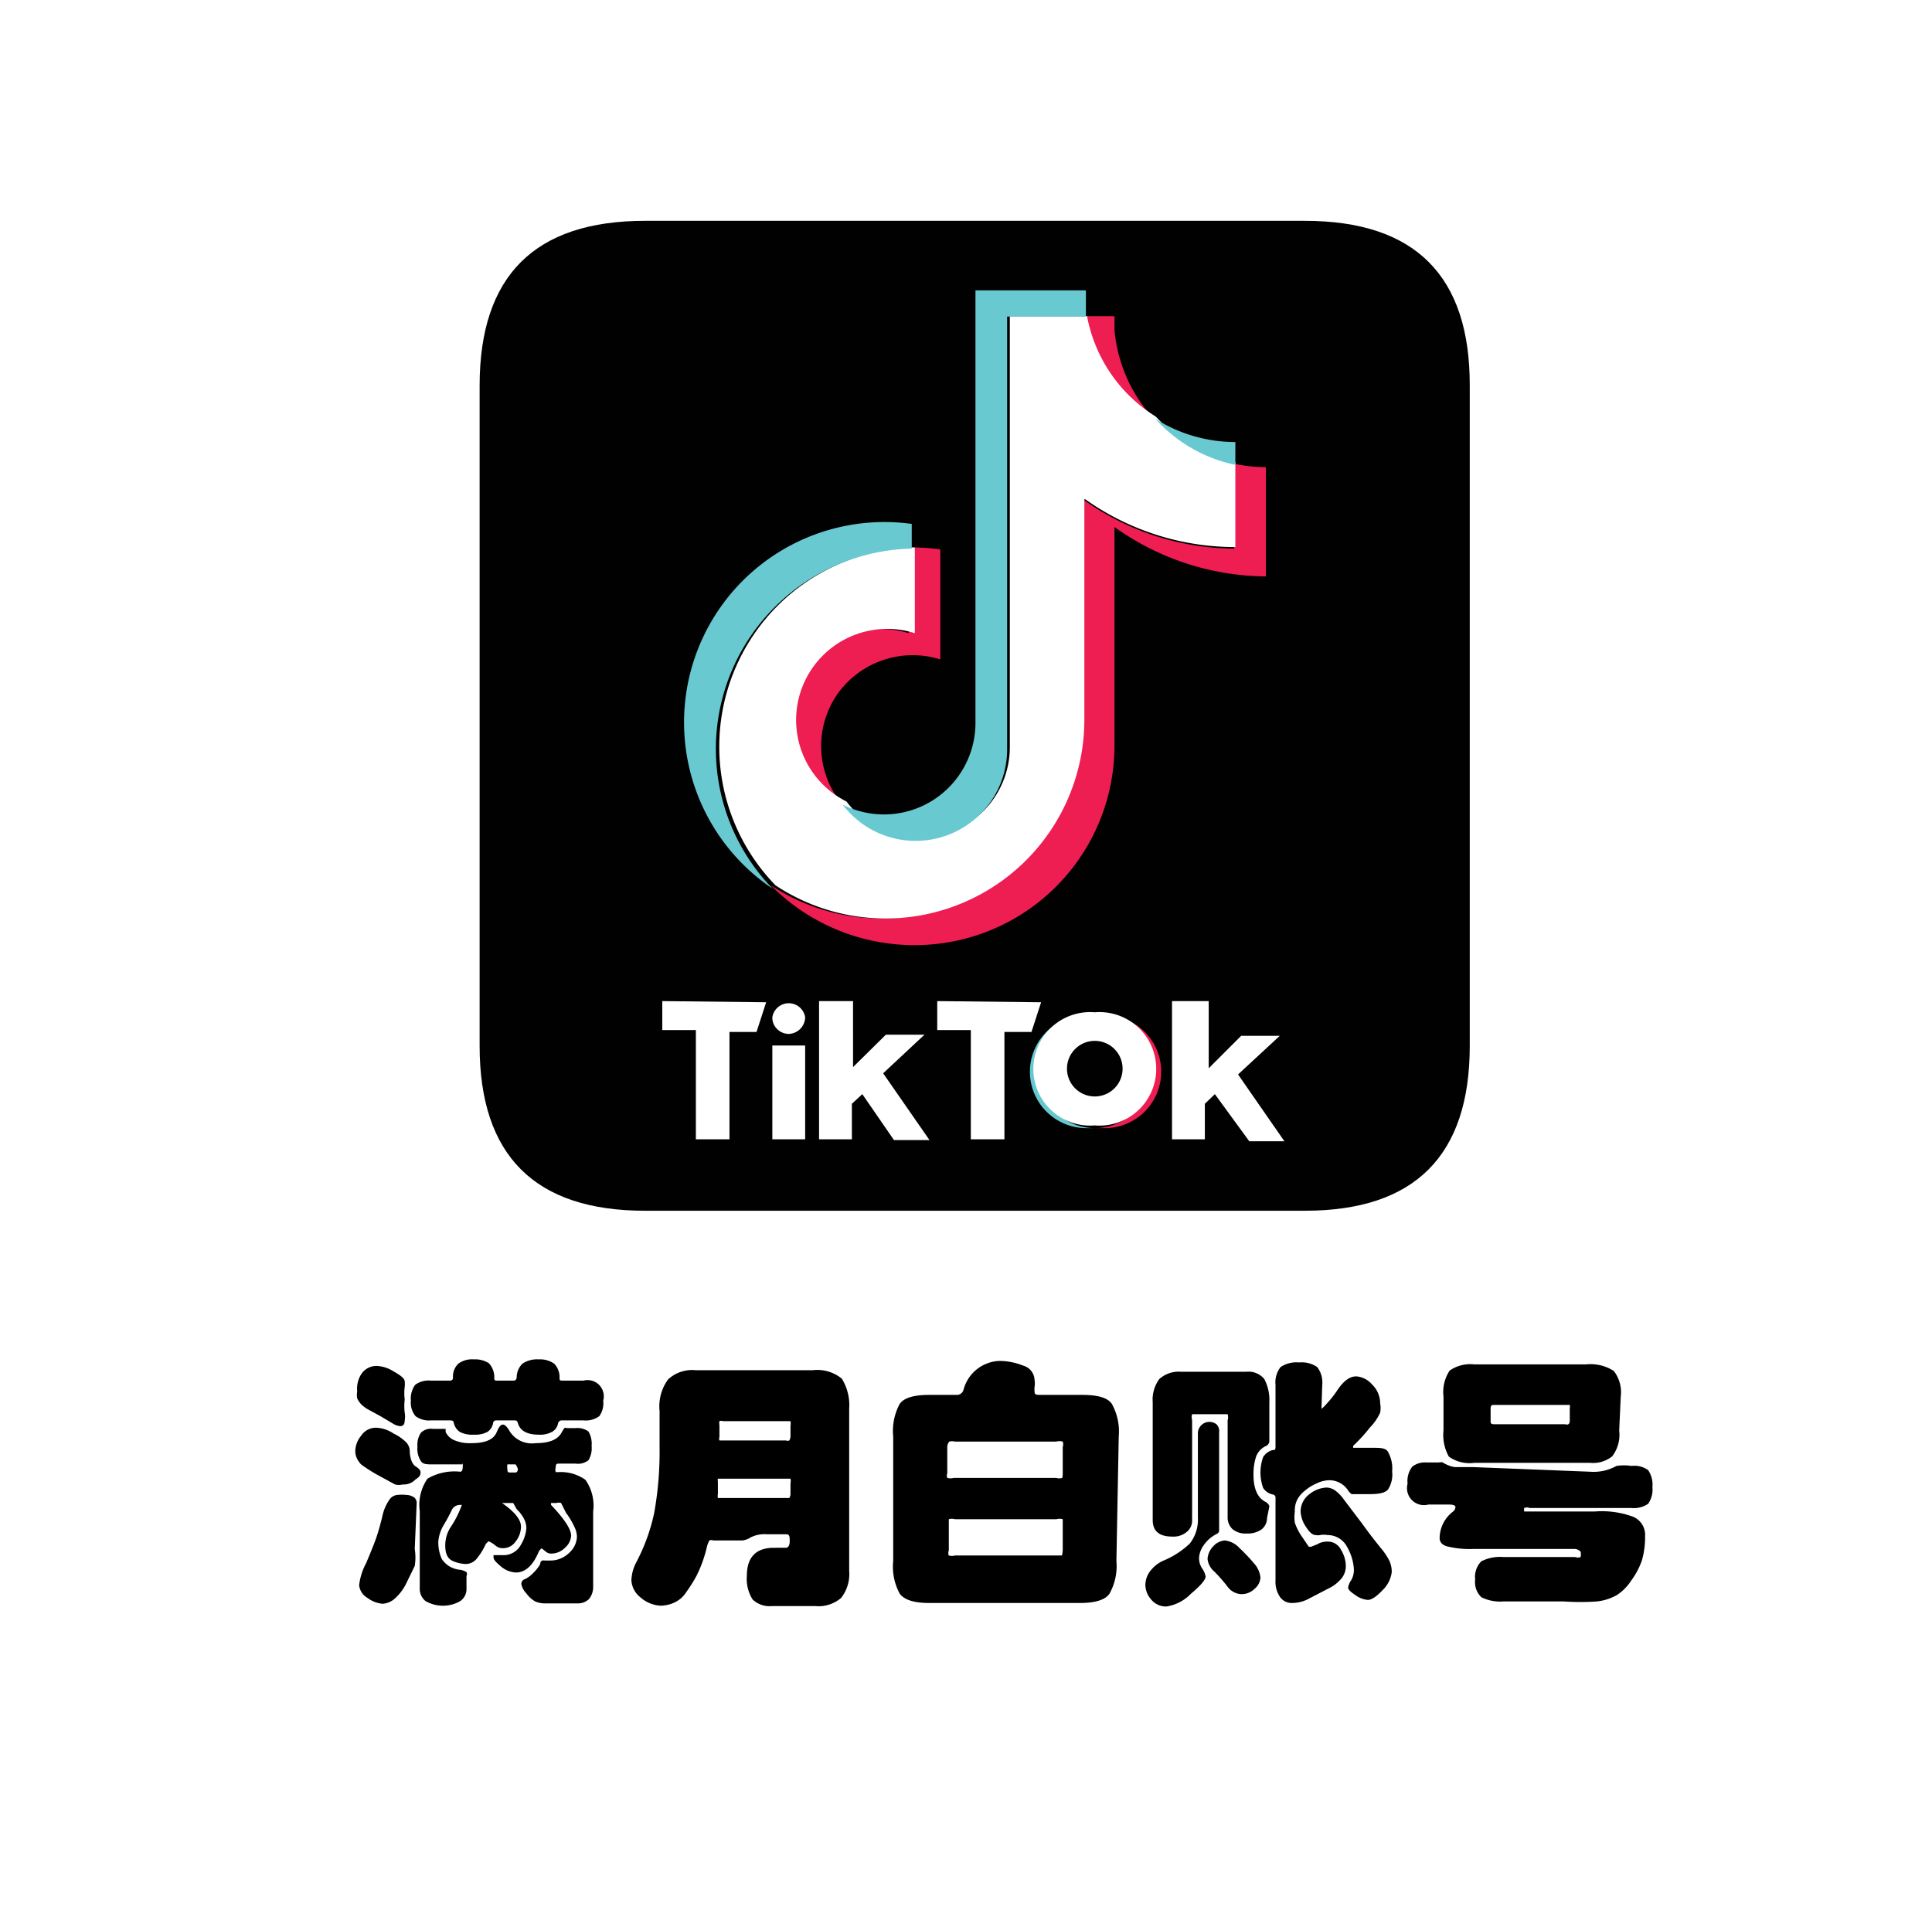
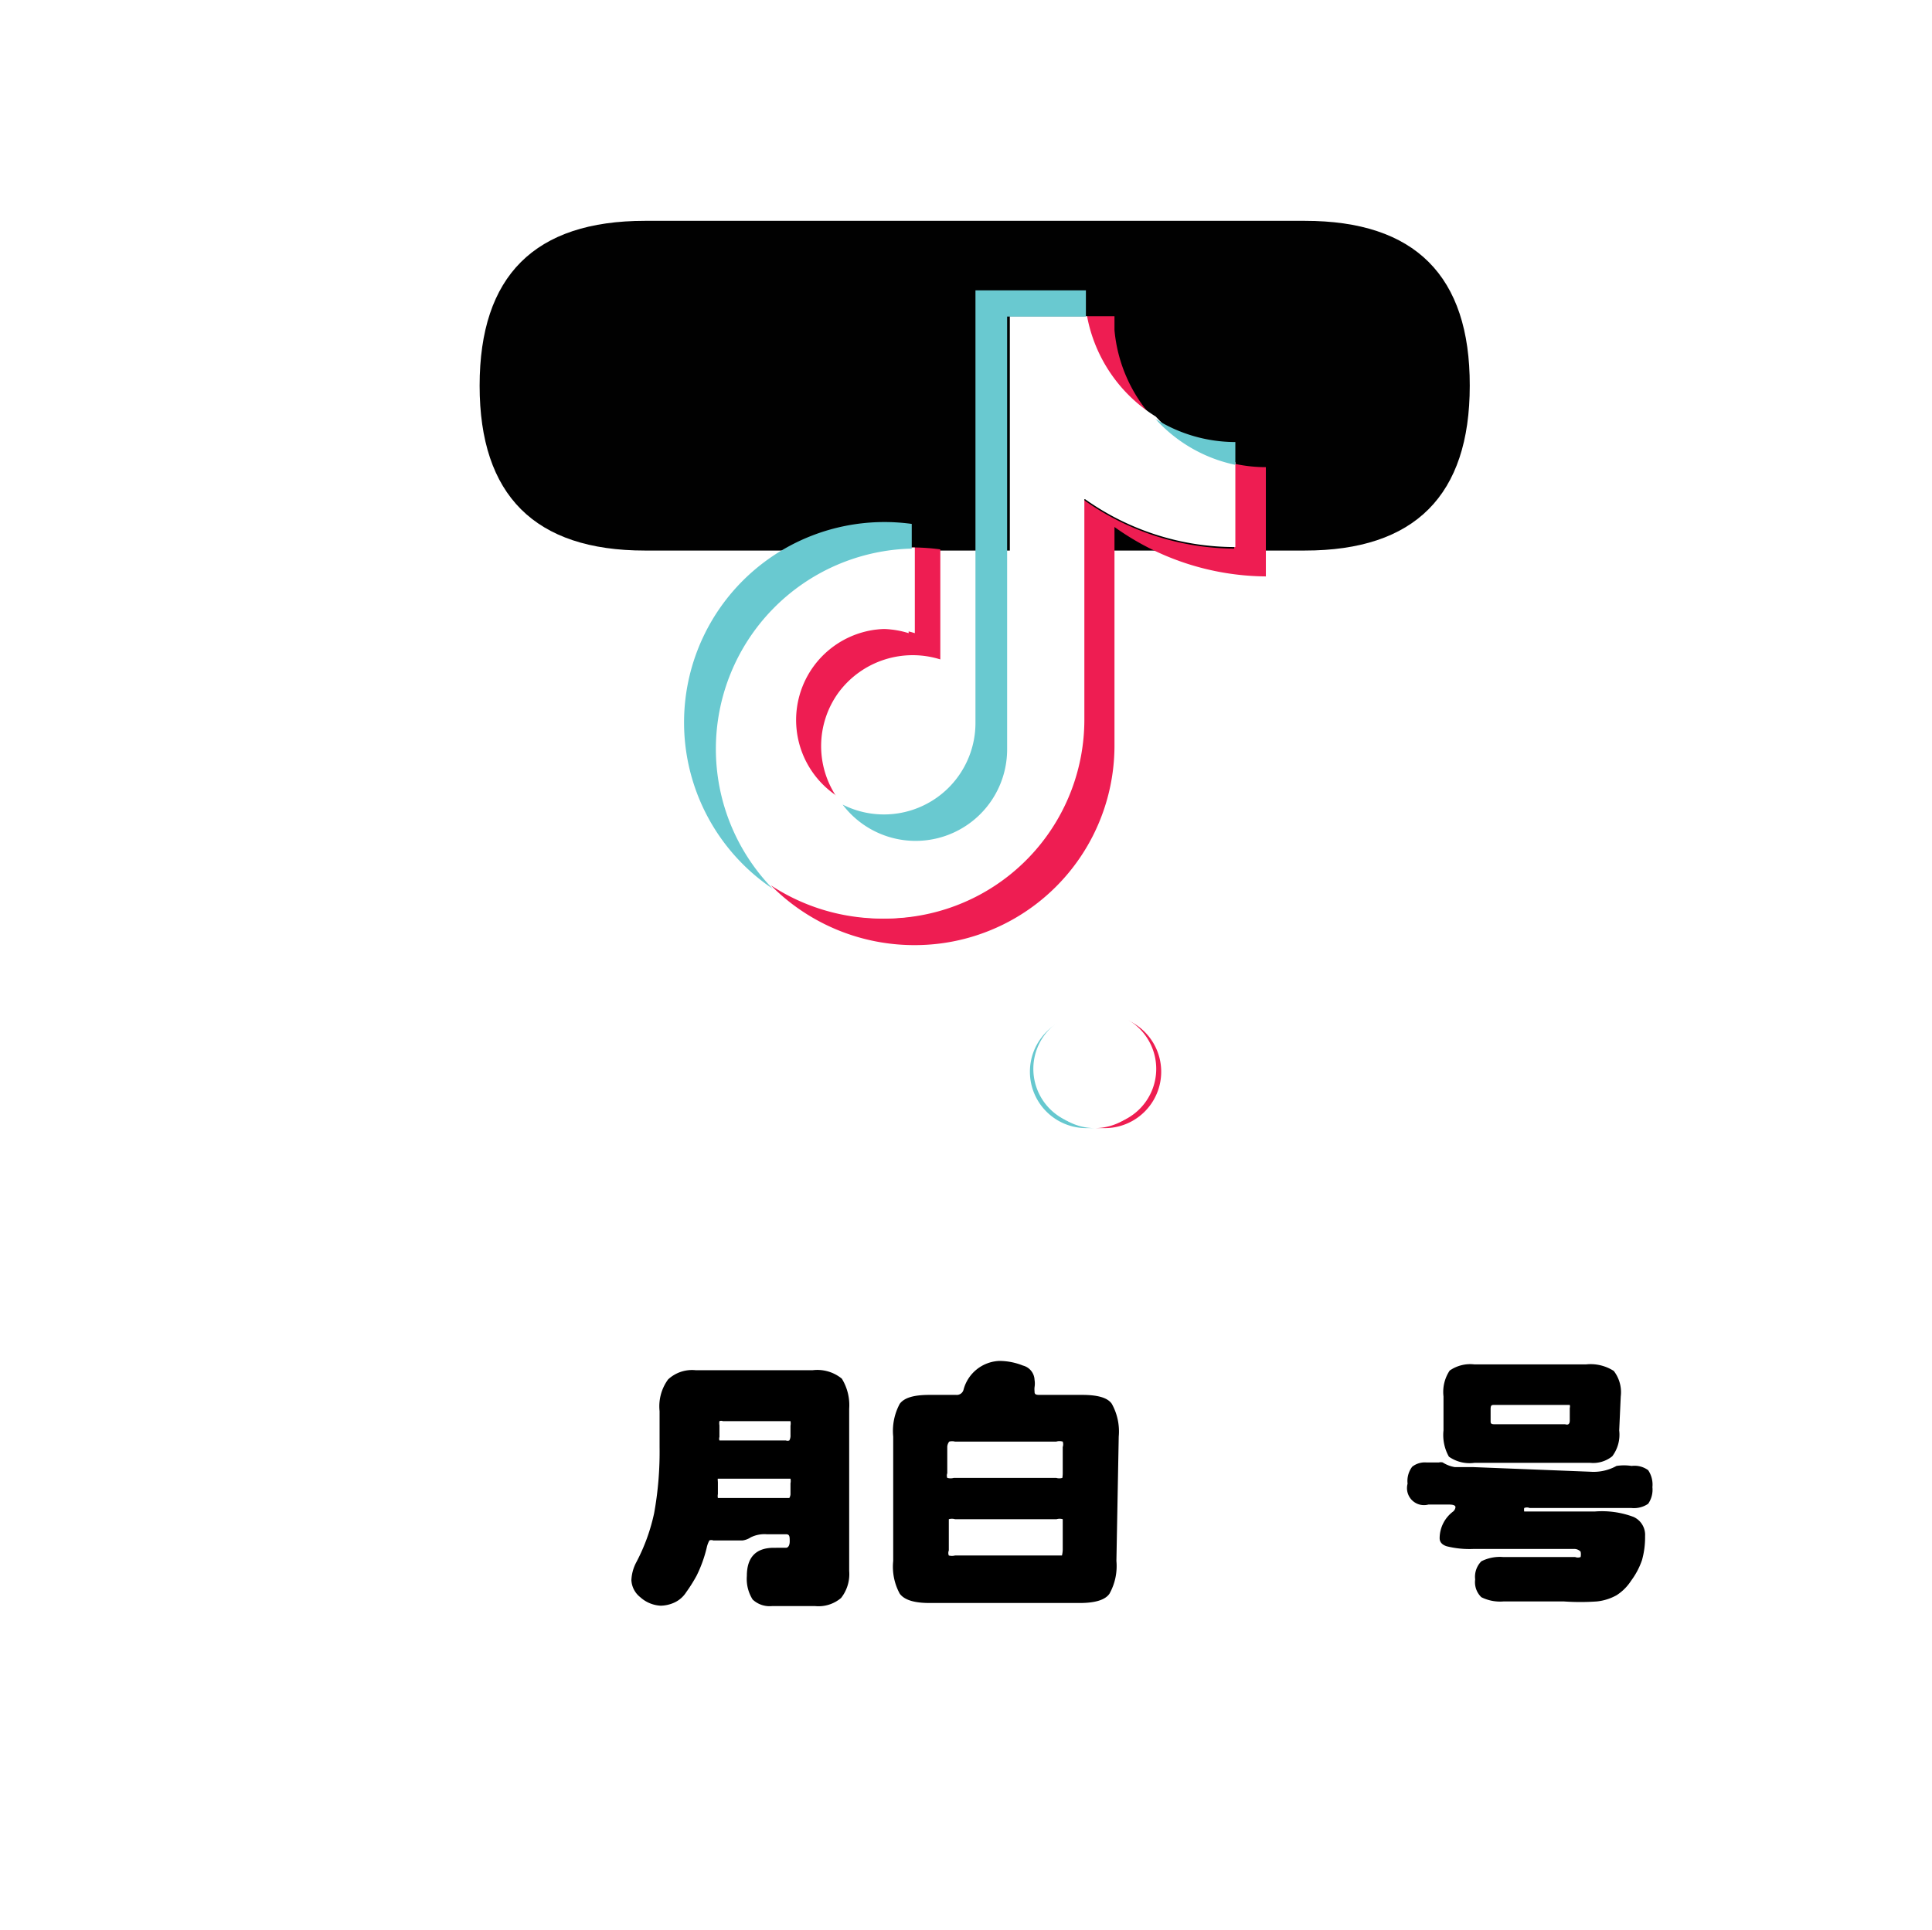
<svg xmlns="http://www.w3.org/2000/svg" id="图层_1" data-name="图层 1" viewBox="0 0 50.03 49.98">
  <defs>
    <style>.cls-1{fill:#fff;}.cls-2{fill:#010101;}.cls-3{fill:#ee1d51;}.cls-4{fill:#66c8cf;}.cls-5{fill:#ee1d52;}.cls-6{fill:#69c9d0;}</style>
  </defs>
  <rect class="cls-1" width="50.03" height="49.98" />
-   <path class="cls-2" d="M16.35,5.79H33.44q4.28,0,4.27,4.27v17.1c0,2.84-1.42,4.27-4.27,4.27H16.35c-2.85,0-4.28-1.43-4.28-4.27V10.06Q12.07,5.79,16.35,5.79Z" transform="translate(0.35 -0.07)" />
+   <path class="cls-2" d="M16.35,5.79H33.44q4.28,0,4.27,4.27c0,2.84-1.42,4.27-4.27,4.27H16.35c-2.85,0-4.28-1.43-4.28-4.27V10.06Q12.07,5.79,16.35,5.79Z" transform="translate(0.35 -0.07)" />
  <path class="cls-3" d="M28.26,29.29a1.46,1.46,0,1,0,0-2.92H28a1.46,1.46,0,1,1,0,2.92Z" transform="translate(0.35 -0.07)" />
  <path class="cls-4" d="M28,26.37h-.22a1.46,1.46,0,1,0,0,2.92H28a1.46,1.46,0,1,1,0-2.92Z" transform="translate(0.35 -0.07)" />
-   <path class="cls-2" d="M27,27.89A1.07,1.07,0,0,0,28.1,29a1,1,0,0,0,.53-.15A1.06,1.06,0,0,0,29,27.35a1,1,0,0,0-.39-.39,1.08,1.08,0,0,0-1.46.39A1.14,1.14,0,0,0,27,27.89Z" transform="translate(0.35 -0.07)" />
  <path class="cls-1" d="M16.8,26v.75h.87v2.83h.87V26.8h.7l.25-.77Zm7.12,0v.75h.87v2.83h.87V26.8h.7l.25-.77Zm-4.27.42a.43.43,0,0,1,.85,0,.44.44,0,0,1-.43.43.43.43,0,0,1-.3-.13.41.41,0,0,1-.12-.3Zm0,.73h.85v2.43h-.85V27.18ZM20.86,26v3.58h.85v-.92l.27-.25.82,1.19h.92l-1.2-1.73,1.07-1h-1l-.85.84V26ZM30,26v3.58h.85v-.92l.26-.25L32,29.63h.91l-1.2-1.73,1.08-1h-1l-.84.84V26Zm-2,3.22a1.47,1.47,0,1,0,0-2.93h0a1.47,1.47,0,1,0,0,2.93Zm-.72-1.46a.72.72,0,1,1,.71.71.72.72,0,0,1-.71-.71Z" transform="translate(0.35 -0.07)" />
  <path class="cls-5" d="M28.51,13.72A6.81,6.81,0,0,0,32.43,15V12.17a3.75,3.75,0,0,1-.82-.09v2.2A6.78,6.78,0,0,1,27.69,13v5.69a5.15,5.15,0,0,1-2.75,4.56A5.23,5.23,0,0,1,19.61,23a5.23,5.23,0,0,0,3.71,1.55,5.17,5.17,0,0,0,5.19-5.16Zm1-2.82a3.91,3.91,0,0,1-1-2.28V8.26h-.78A3.92,3.92,0,0,0,29.53,10.9Zm-8.11,9.93A2.36,2.36,0,0,1,21.37,18,2.39,2.39,0,0,1,24,17.15V14.3a5.56,5.56,0,0,0-.82-.05v2.22a2.39,2.39,0,0,0-2.92,1.36,2.35,2.35,0,0,0,1.13,3Z" transform="translate(0.35 -0.07)" />
  <path class="cls-1" d="M27.75,13a6.71,6.71,0,0,0,3.89,1.24v-2.2a3.91,3.91,0,0,1-2.06-1.18A3.9,3.9,0,0,1,27.8,8.26h-2V19.41a2.35,2.35,0,0,1-4.23,1.42,2.36,2.36,0,0,1,1.77-4.36V14.25A5.16,5.16,0,0,0,19.73,23a5.15,5.15,0,0,0,8-4.29V13Z" transform="translate(0.35 -0.07)" />
  <path class="cls-6" d="M31.64,12.11v-.59a3.9,3.9,0,0,1-2.07-.6A3.85,3.85,0,0,0,31.64,12.11ZM27.77,8.27c0-.1,0-.21,0-.32V7.59H24.91V18.8a2.37,2.37,0,0,1-3.44,2.11,2.37,2.37,0,0,0,4.26-1.43V8.27Zm-4.51,6v-.63a5.19,5.19,0,0,0-3.6,9.45,5.19,5.19,0,0,1,3.6-8.81Z" transform="translate(0.35 -0.07)" />
-   <path d="M10.13,35.85a.58.58,0,0,1,0,.14,1.31,1.31,0,0,0,0,.33,1.46,1.46,0,0,0,0,.34.54.54,0,0,1,0,.2q0,.15-.12.15a.44.44,0,0,1-.19-.07l-.32-.19-.33-.18A.87.87,0,0,1,9,36.44a.56.56,0,0,1-.1-.15.52.52,0,0,1,0-.18A.7.7,0,0,1,9,35.67a.47.47,0,0,1,.41-.22.89.89,0,0,1,.43.14C10,35.68,10.13,35.77,10.13,35.85Zm-.74,1.2a.86.86,0,0,1,.45.15,1.18,1.18,0,0,1,.33.23.34.34,0,0,1,.09.2c0,.22.07.37.15.42s.13.1.13.15,0,.11-.13.19a.42.42,0,0,1-.33.13.42.42,0,0,1-.2,0l-.44-.24A3.79,3.79,0,0,1,9,38a.71.71,0,0,1-.1-.14.46.46,0,0,1-.05-.2A.64.64,0,0,1,9,37.26.46.46,0,0,1,9.39,37.05Zm1,3.14a1.41,1.41,0,0,1,0,.44l-.2.41a1.29,1.29,0,0,1-.31.43.53.53,0,0,1-.32.14.74.74,0,0,1-.39-.15.43.43,0,0,1-.22-.33,1.59,1.59,0,0,1,.18-.57c.11-.26.2-.48.26-.65s.11-.36.16-.56a1.17,1.17,0,0,1,.18-.43.28.28,0,0,1,.22-.13,1,1,0,0,1,.21,0,.38.38,0,0,1,.22.07.18.18,0,0,1,.06.15Zm4.37-4.36a.42.42,0,0,1,.51.52.57.57,0,0,1-.1.4.59.59,0,0,1-.41.11h-.57s-.07,0-.09.08a.31.31,0,0,1-.16.22.64.64,0,0,1-.34.07q-.45,0-.54-.3a.08.08,0,0,0-.09-.07h-.47a.08.08,0,0,0-.08.06.34.34,0,0,1-.15.24.68.68,0,0,1-.35.07.7.7,0,0,1-.36-.07.38.38,0,0,1-.16-.24s0-.06-.08-.06h-.51a.58.58,0,0,1-.4-.11.55.55,0,0,1-.12-.4.61.61,0,0,1,.11-.41.59.59,0,0,1,.41-.11h.5a.07.07,0,0,0,.07-.08.46.46,0,0,1,.14-.36.6.6,0,0,1,.4-.11.65.65,0,0,1,.39.1.53.53,0,0,1,.14.37c0,.06,0,.08.07.08h.44s.06,0,.07-.08a.5.5,0,0,1,.15-.36.68.68,0,0,1,.42-.11.64.64,0,0,1,.4.11.5.5,0,0,1,.14.36c0,.06,0,.08.07.08ZM11.62,38h-.76c-.16,0-.27,0-.32-.1a.59.59,0,0,1-.08-.36.56.56,0,0,1,.09-.36.37.37,0,0,1,.31-.1h.22l.11,0s0,0,0,.08a.43.43,0,0,0,.24.22,1,1,0,0,0,.43.07c.35,0,.57-.09.65-.28s.12-.2.17-.2.11.07.18.19a.68.68,0,0,0,.66.29c.35,0,.57-.09.67-.27s.09-.12.15-.12h.22a.47.47,0,0,1,.33.09.63.63,0,0,1,.08.37.61.61,0,0,1-.08.37.43.43,0,0,1-.33.09h-.43c-.06,0-.09,0-.09.1a.22.22,0,0,0,0,.12l.07,0a1.1,1.1,0,0,1,.7.2,1.16,1.16,0,0,1,.2.82v1.94a.49.49,0,0,1-.11.33.41.41,0,0,1-.3.11h-.83a.63.63,0,0,1-.26-.05.7.7,0,0,1-.23-.21.47.47,0,0,1-.13-.24.13.13,0,0,1,.1-.13.77.77,0,0,0,.22-.17.93.93,0,0,0,.17-.22q0-.11.12-.09l.15,0a.69.69,0,0,0,.48-.2.59.59,0,0,0,.2-.41.6.6,0,0,0-.07-.27,1.78,1.78,0,0,0-.21-.35L14.18,39a.19.19,0,0,0-.12,0h-.14a.17.17,0,0,0,0,.05c.35.37.52.63.52.8a.45.45,0,0,1-.16.31.5.5,0,0,1-.34.15.23.23,0,0,1-.18-.07s-.07-.06-.09-.06,0,0-.06.06c-.15.37-.35.56-.6.56a.64.64,0,0,1-.38-.15c-.13-.11-.2-.18-.2-.24s0,0,0-.06h.22a.51.51,0,0,0,.49-.27,1,1,0,0,0,.14-.41.53.53,0,0,0-.06-.26,1,1,0,0,0-.19-.25L12.94,39s0,0-.09,0h-.2v0c.33.23.49.43.49.61A.61.61,0,0,1,13,40a.39.39,0,0,1-.33.17.28.28,0,0,1-.18-.06.73.73,0,0,0-.19-.12s0,0-.07.07a1.64,1.64,0,0,1-.25.4.37.37,0,0,1-.27.12.93.93,0,0,1-.34-.08c-.13-.06-.19-.19-.19-.4a.87.87,0,0,1,.13-.46,2.64,2.64,0,0,0,.3-.59,0,0,0,0,0-.05,0,.23.23,0,0,0-.21.13,4.27,4.27,0,0,1-.21.39A1,1,0,0,0,11,40a1.06,1.06,0,0,0,.09.45.63.63,0,0,0,.48.28.44.44,0,0,1,.16.06.11.11,0,0,1,0,.1v.32a.38.38,0,0,1-.16.33.9.9,0,0,1-.9,0,.4.4,0,0,1-.15-.33v-2a1.19,1.19,0,0,1,.2-.84,1.38,1.38,0,0,1,.85-.18s.06,0,.06-.1a.35.35,0,0,0,0-.12ZM13,38h-.21a0,0,0,0,0,0,0,.29.29,0,0,0,0,.12c0,.06,0,.09.07.09H13s.06,0,.06-.09A.35.35,0,0,0,13,38,.05.05,0,0,0,13,38Z" transform="translate(0.35 -0.07)" />
  <path d="M21.64,40.76a1,1,0,0,1-.21.7.9.9,0,0,1-.67.21H19.64a.64.64,0,0,1-.5-.17,1,1,0,0,1-.15-.61c0-.49.24-.73.7-.73H20c.06,0,.1-.06.1-.17s0-.18-.09-.18h-.5a.8.8,0,0,0-.42.08.51.51,0,0,1-.21.08h-.76a.13.13,0,0,0-.1,0,.69.69,0,0,0-.07.19,3.39,3.39,0,0,1-.26.72,4,4,0,0,1-.27.43.72.72,0,0,1-.31.27.89.89,0,0,1-.35.08.85.85,0,0,1-.53-.22A.6.6,0,0,1,16,41a1.08,1.08,0,0,1,.13-.47,4.93,4.93,0,0,0,.46-1.27,8.91,8.91,0,0,0,.14-1.71v-.93a1.18,1.18,0,0,1,.22-.82.91.91,0,0,1,.71-.24H20.7a1,1,0,0,1,.75.22,1.31,1.31,0,0,1,.19.78Zm-1.52-2v-.27a.29.29,0,0,0,0-.12s-.05,0-.11,0H18.32s-.07,0-.08,0,0,.06,0,.11v.29a.25.25,0,0,0,0,.1s0,0,.09,0H20s.08,0,.09,0A.22.22,0,0,0,20.12,38.78Zm0-1.54V37a.33.33,0,0,0,0-.12s-.05,0-.11,0H18.37a.12.12,0,0,0-.09,0,.31.31,0,0,0,0,.11v.3a.14.14,0,0,0,0,.09s0,0,.09,0H20a.12.12,0,0,0,.09,0A.25.25,0,0,0,20.12,37.24Z" transform="translate(0.35 -0.07)" />
  <path d="M28.56,40.5a1.47,1.47,0,0,1-.18.85c-.11.16-.37.24-.77.24H23.72c-.4,0-.65-.08-.77-.24a1.46,1.46,0,0,1-.17-.85V37.28a1.48,1.48,0,0,1,.17-.85c.12-.16.37-.23.77-.23h.69a.18.18,0,0,0,.19-.13,1,1,0,0,1,.93-.75,1.66,1.66,0,0,1,.61.12.4.4,0,0,1,.3.37.58.58,0,0,1,0,.19.43.43,0,0,0,0,.1c0,.06,0,.1.12.1h1.11c.4,0,.66.07.77.23a1.47,1.47,0,0,1,.18.85Zm-1.39-2.27v-.68a.22.22,0,0,0,0-.14.29.29,0,0,0-.17,0H24.38a.28.28,0,0,0-.15,0s-.05.06-.05.14v.68a.17.17,0,0,0,0,.12.32.32,0,0,0,.17,0H27a.28.28,0,0,0,.16,0S27.17,38.29,27.17,38.23Zm0,2v-.66c0-.08,0-.12,0-.15a.28.28,0,0,0-.16,0H24.38a.28.28,0,0,0-.16,0s0,.07,0,.15v.66a.17.17,0,0,0,0,.13.32.32,0,0,0,.16,0H27l.15,0S27.17,40.28,27.17,40.2Z" transform="translate(0.35 -0.07)" />
-   <path d="M31.22,39.7a.1.1,0,0,1-.06.1.9.9,0,0,0-.33.28.63.63,0,0,0-.13.34.48.48,0,0,0,.09.29.51.51,0,0,1,.08.19c0,.09-.13.24-.38.45a1.12,1.12,0,0,1-.63.33.49.49,0,0,1-.4-.18.59.59,0,0,1-.15-.37.6.6,0,0,1,.12-.36.89.89,0,0,1,.33-.27,2.22,2.22,0,0,0,.7-.45,1,1,0,0,0,.21-.67V37.17a.3.3,0,0,1,.48-.21.25.25,0,0,1,.07.21Zm1.24-.31a.37.37,0,0,1-.15.3.63.63,0,0,1-.38.1.52.52,0,0,1-.36-.11.41.41,0,0,1-.13-.31V36.86a.28.28,0,0,0,0-.16s-.06,0-.15,0h-.61c-.09,0-.15,0-.16,0a.26.26,0,0,0,0,.15v2.59a.37.37,0,0,1-.14.31.53.53,0,0,1-.37.12c-.34,0-.51-.14-.51-.43V36.39a.9.9,0,0,1,.17-.6.75.75,0,0,1,.55-.19h1.71a.53.53,0,0,1,.46.19,1.16,1.16,0,0,1,.13.6v1a.14.14,0,0,1-.08.13.49.49,0,0,0-.26.27,1.43,1.43,0,0,0-.07.48c0,.37.11.61.33.71,0,0,.08.06.08.11Zm-.17,1.54a.4.4,0,0,1-.15.29.47.47,0,0,1-.35.14.46.46,0,0,1-.35-.19,4.13,4.13,0,0,0-.34-.39.5.5,0,0,1-.18-.33.51.51,0,0,1,.14-.32.45.45,0,0,1,.31-.16.61.61,0,0,1,.38.2,4.43,4.43,0,0,1,.37.39A.64.64,0,0,1,32.29,40.93Zm1.58-4.37s0,0,0,0,.07-.05.16-.16a2.51,2.51,0,0,0,.25-.32c.16-.24.32-.36.49-.36a.6.6,0,0,1,.41.21.68.68,0,0,1,.21.49.67.67,0,0,1,0,.24,1.36,1.36,0,0,1-.27.39,4,4,0,0,1-.43.47s0,0,0,.05h.49c.23,0,.38,0,.43.14a.85.85,0,0,1,.09.47.72.72,0,0,1-.1.46c-.06.09-.22.13-.47.13h-.33l-.15,0a.37.37,0,0,1-.1-.11.58.58,0,0,0-.48-.25.79.79,0,0,0-.32.08,1.22,1.22,0,0,0-.32.2.7.7,0,0,0-.2.25.64.64,0,0,0-.05.28,1,1,0,0,0,0,.29,1.44,1.44,0,0,0,.19.37l.17.25a.11.11,0,0,0,.07,0l.15-.06a.48.48,0,0,1,.26-.07.38.38,0,0,1,.36.22.8.8,0,0,1,.12.4.51.51,0,0,1-.1.32,1,1,0,0,1-.36.28l-.5.26a.91.91,0,0,1-.43.11.37.37,0,0,1-.31-.15.7.7,0,0,1-.12-.44V38.87a.08.08,0,0,0-.07-.09.39.39,0,0,1-.25-.17,1.18,1.18,0,0,1,0-.8.42.42,0,0,1,.24-.18c.05,0,.08,0,.08-.08V35.94a.65.65,0,0,1,.13-.46.73.73,0,0,1,.48-.12.7.7,0,0,1,.47.12.65.65,0,0,1,.13.46Zm1.82,4.23a.79.79,0,0,1-.23.46c-.16.17-.29.26-.39.26a.63.63,0,0,1-.33-.13c-.12-.08-.18-.14-.18-.19a.45.45,0,0,1,.08-.19.54.54,0,0,0,.07-.27,1.3,1.3,0,0,0-.17-.58.57.57,0,0,0-.52-.32.48.48,0,0,0-.18,0,.3.3,0,0,1-.12,0c-.08,0-.16-.07-.25-.21a.77.77,0,0,1-.14-.4.56.56,0,0,1,.23-.45.76.76,0,0,1,.44-.17.4.4,0,0,1,.23.08,1,1,0,0,1,.22.23l.47.62c.23.32.4.53.49.64a1.7,1.7,0,0,1,.21.31A.68.68,0,0,1,35.69,40.79Z" transform="translate(0.35 -0.07)" />
  <path d="M40.83,38.19a1.22,1.22,0,0,0,.68-.15,1.25,1.25,0,0,1,.39,0,.6.6,0,0,1,.43.11.67.67,0,0,1,.11.44.64.64,0,0,1-.11.43.65.65,0,0,1-.43.11H39.26a.18.18,0,0,0-.14,0,.23.23,0,0,0,0,.09s0,0,.14,0h1.69a2.33,2.33,0,0,1,1,.14.51.51,0,0,1,.3.5,2.17,2.17,0,0,1-.08.62,1.94,1.94,0,0,1-.28.53,1.24,1.24,0,0,1-.38.38,1.33,1.33,0,0,1-.51.16,6.14,6.14,0,0,1-.85,0H38.58a1.09,1.09,0,0,1-.57-.11.54.54,0,0,1-.16-.46.57.57,0,0,1,.16-.47,1.06,1.06,0,0,1,.57-.11h1.86a.2.2,0,0,0,.14,0,.33.33,0,0,0,0-.14s-.06-.07-.16-.07H37.81a2.44,2.44,0,0,1-.7-.07q-.18-.06-.18-.21a.87.87,0,0,1,.35-.69.17.17,0,0,0,.06-.11c0-.05-.06-.07-.18-.07h-.52a.44.44,0,0,1-.54-.54.61.61,0,0,1,.12-.44.53.53,0,0,1,.37-.11h.32a.21.21,0,0,1,.1,0,.84.84,0,0,0,.31.12l.47,0Zm.75-1.07a.93.93,0,0,1-.18.67.79.79,0,0,1-.57.17h-3a.93.93,0,0,1-.66-.16,1.14,1.14,0,0,1-.14-.68v-.88a1,1,0,0,1,.16-.67.93.93,0,0,1,.64-.16h2.89a1.11,1.11,0,0,1,.72.17.9.9,0,0,1,.18.66Zm-1.28-.26v-.32a.15.15,0,0,0,0-.08H38.35c-.07,0-.1,0-.1.11v.3c0,.06,0,.09.1.09h1.83Q40.3,37,40.3,36.86Z" transform="translate(0.35 -0.07)" />
</svg>